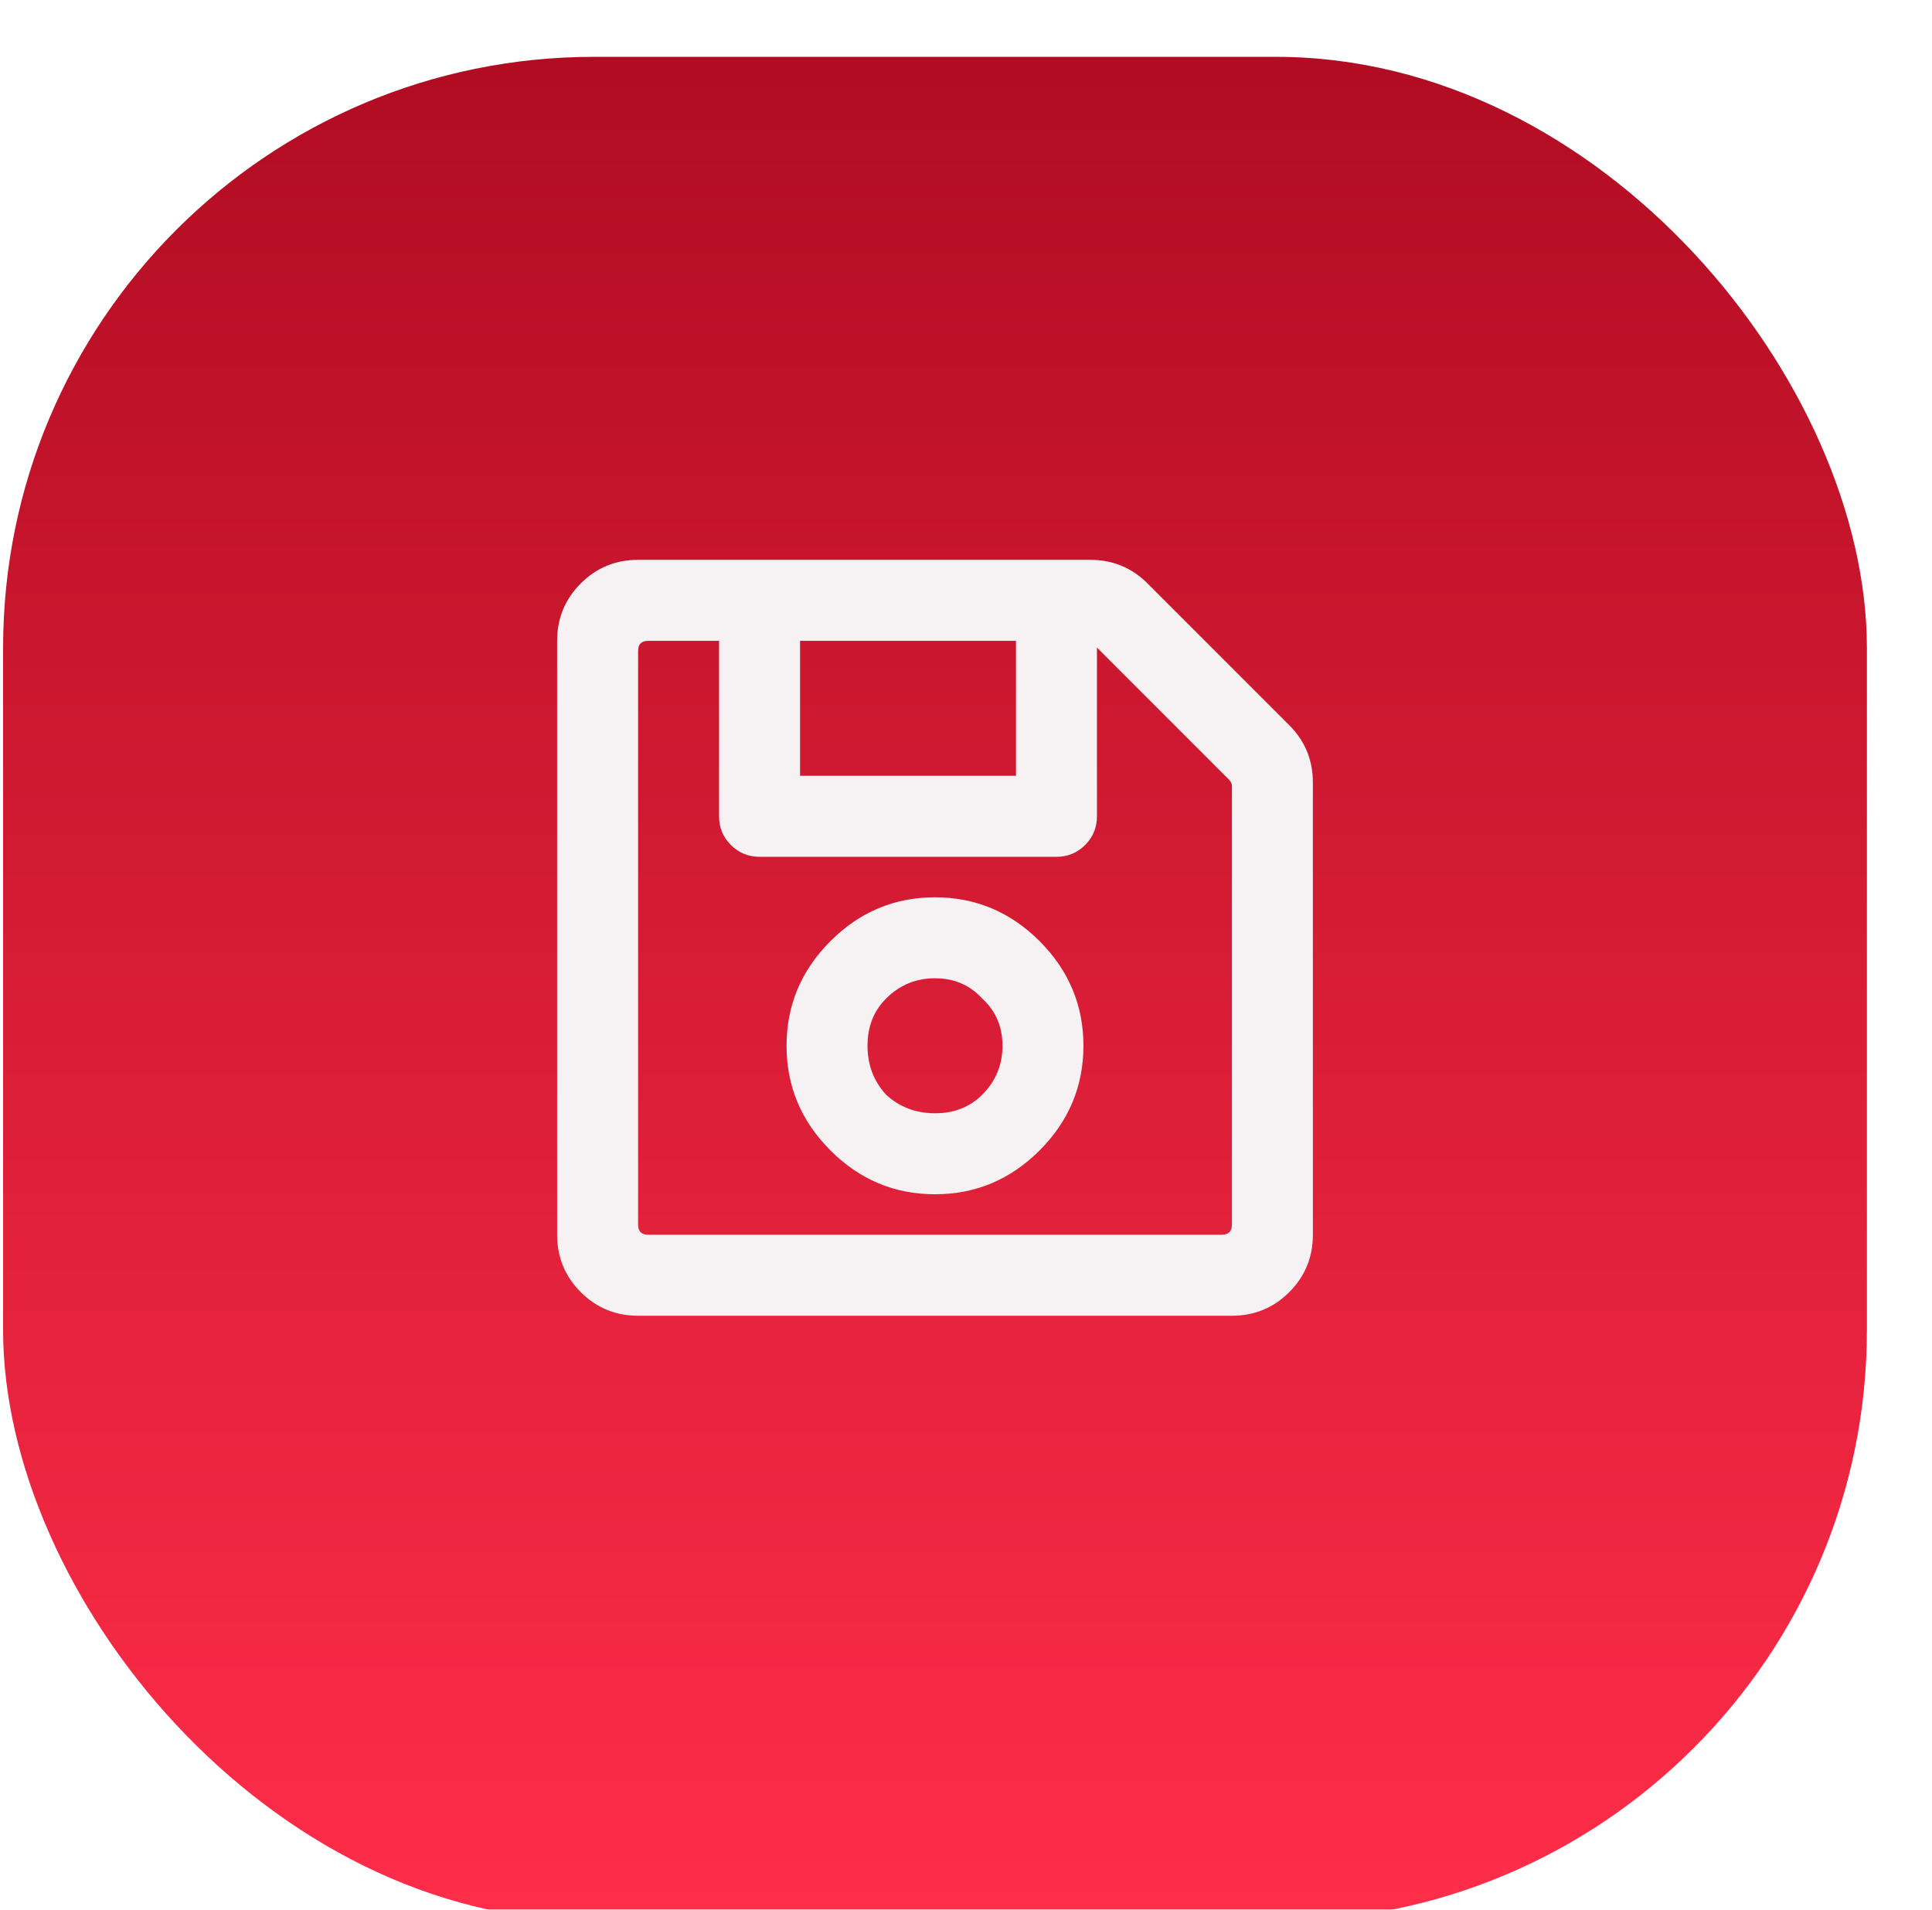
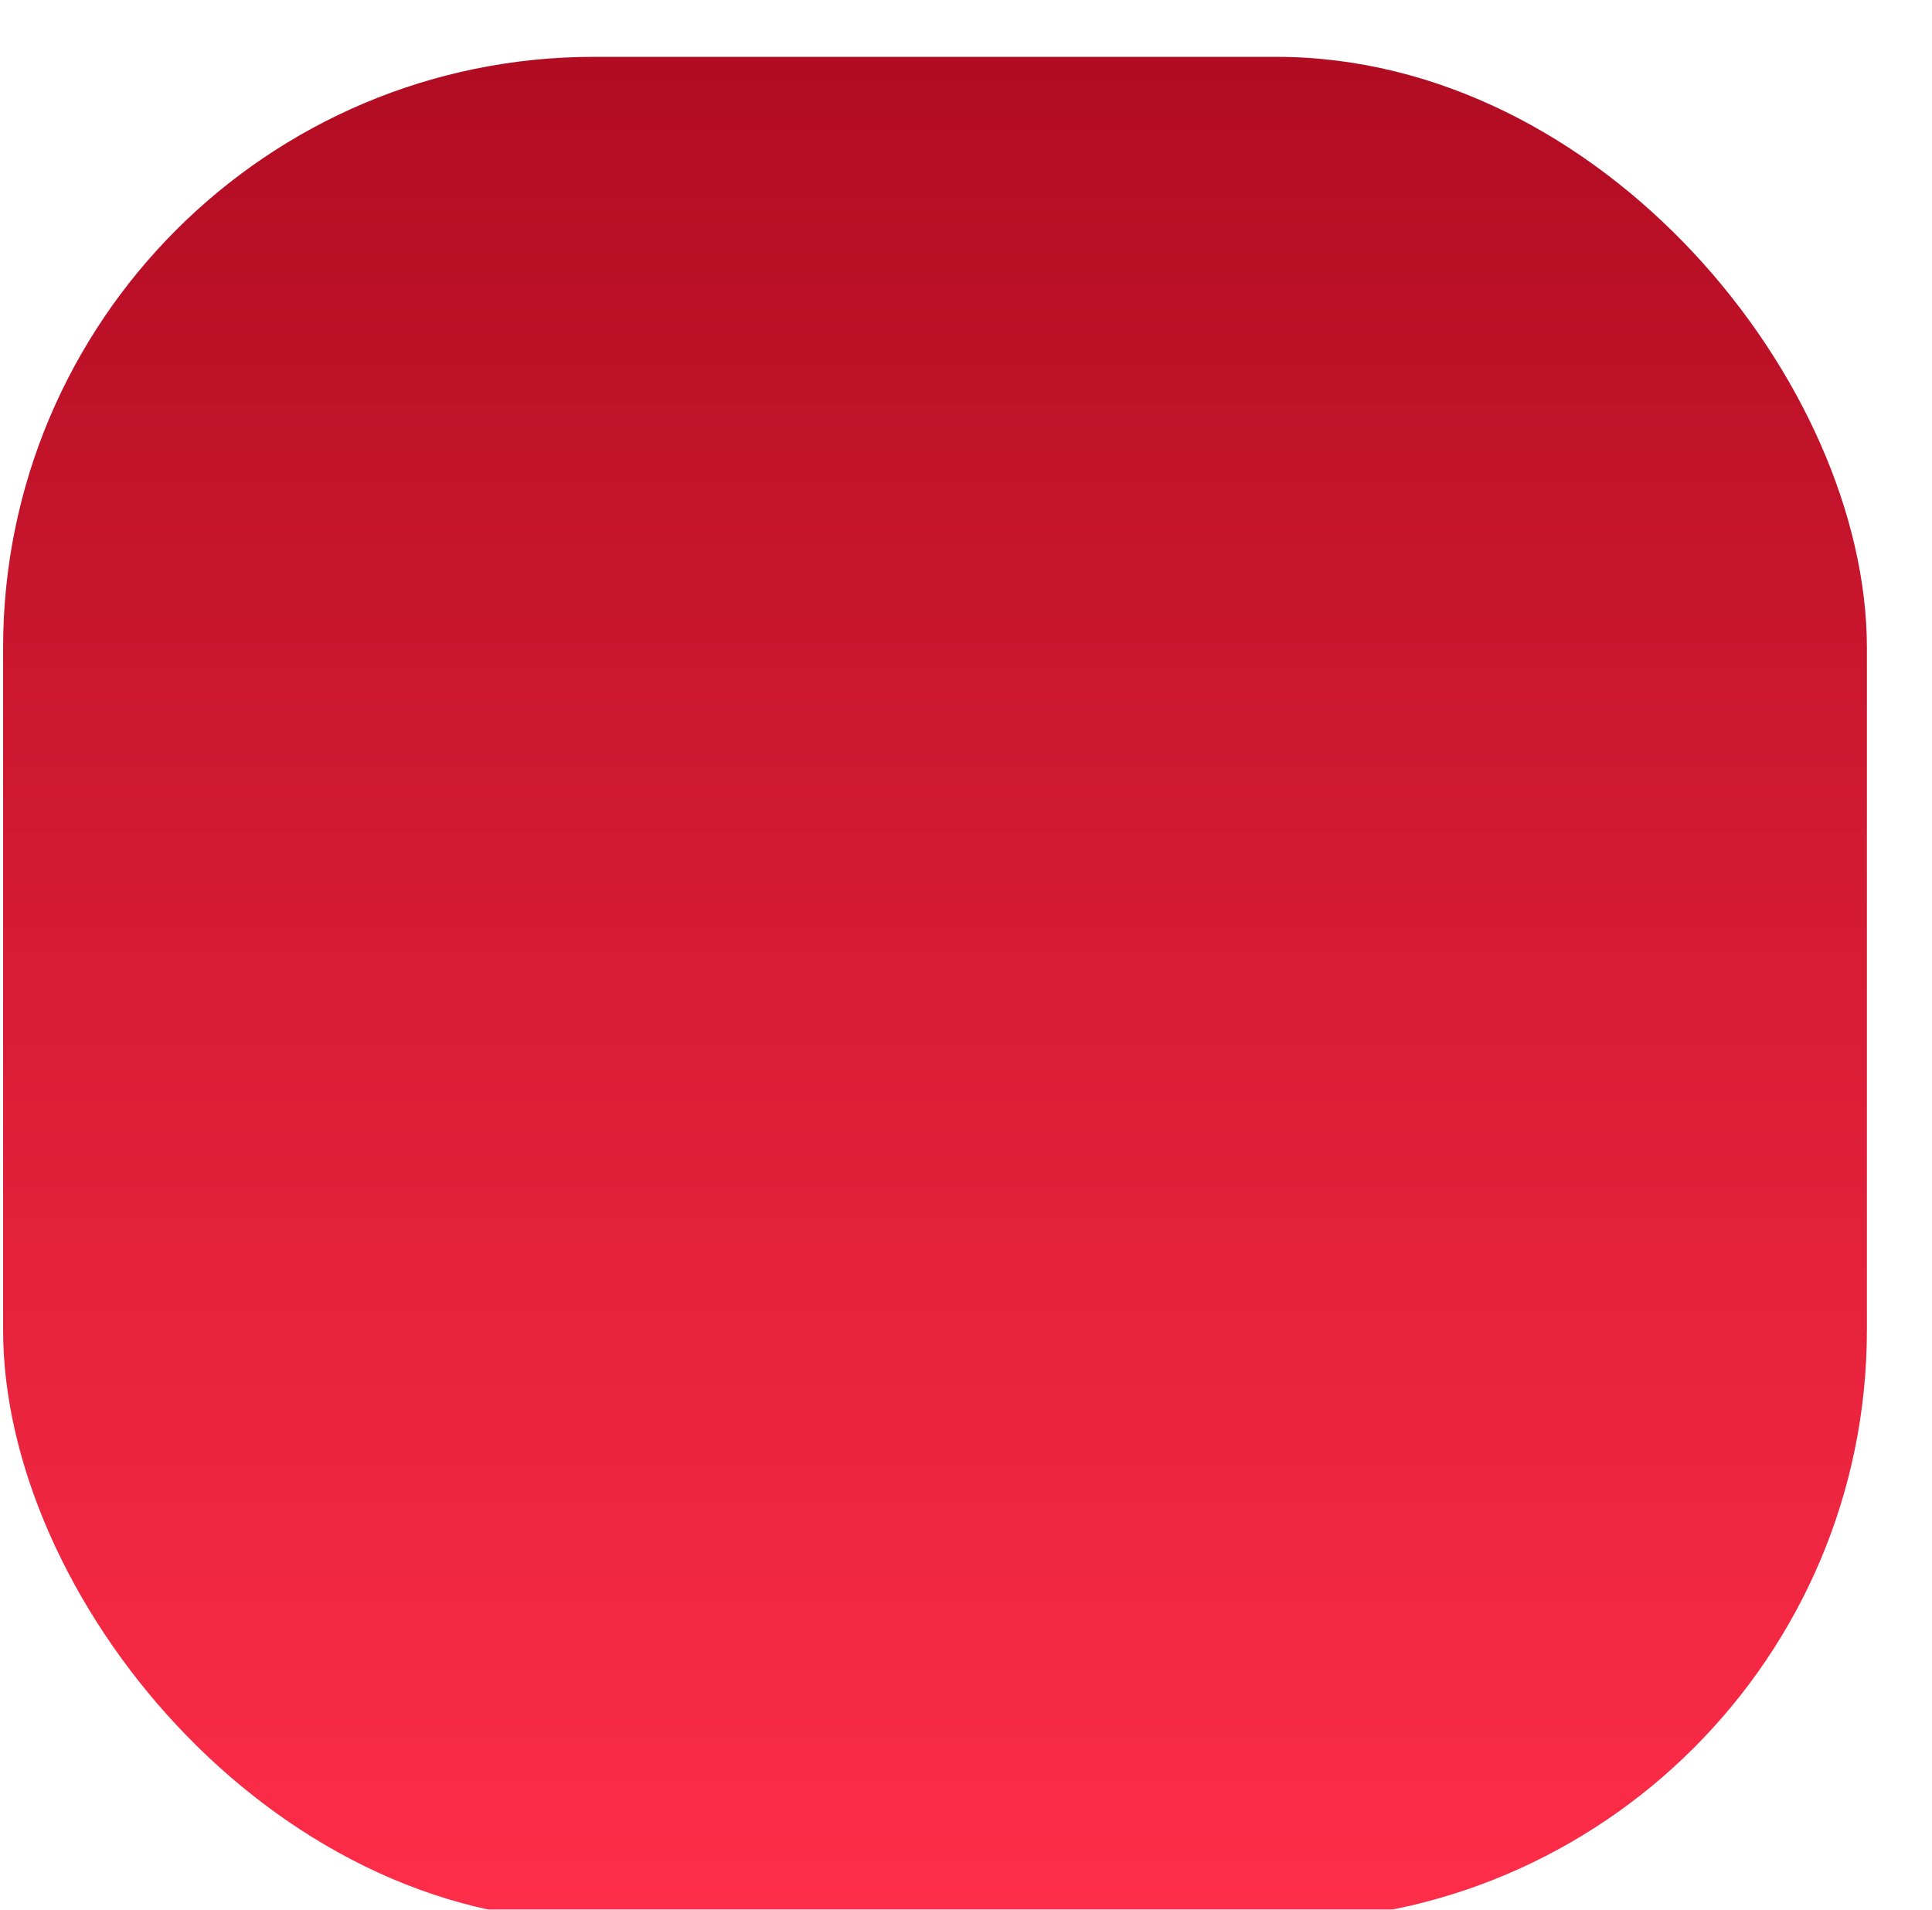
<svg xmlns="http://www.w3.org/2000/svg" width="85" height="84" viewBox="0 0 85 84" fill="none">
  <g filter="url(#filter0_d)">
    <rect x="0.136" y="0.5" width="82" height="82" rx="26" fill="url(#paint0_linear)" />
  </g>
-   <path d="M56.722 31.898C57.415 32.591 57.761 33.432 57.761 34.422V54.312C57.761 55.302 57.415 56.143 56.722 56.836C56.029 57.529 55.188 57.875 54.199 57.875H28.074C27.084 57.875 26.243 57.529 25.55 56.836C24.858 56.143 24.511 55.302 24.511 54.312V28.188C24.511 27.198 24.858 26.357 25.55 25.664C26.243 24.971 27.084 24.625 28.074 24.625H47.964C48.954 24.625 49.795 24.971 50.488 25.664L56.722 31.898ZM44.699 28.188H35.199V34.125H44.699V28.188ZM53.753 54.312C54.05 54.312 54.199 54.164 54.199 53.867V34.57C54.199 34.471 54.149 34.372 54.05 34.273L48.261 28.484V35.906C48.261 36.401 48.088 36.822 47.742 37.168C47.395 37.514 46.975 37.688 46.48 37.688H33.417C32.923 37.688 32.502 37.514 32.156 37.168C31.809 36.822 31.636 36.401 31.636 35.906V28.188H28.519C28.222 28.188 28.074 28.336 28.074 28.633V53.867C28.074 54.164 28.222 54.312 28.519 54.312H53.753ZM36.535 41.398C37.821 40.112 39.355 39.469 41.136 39.469C42.917 39.469 44.451 40.112 45.738 41.398C47.024 42.685 47.667 44.219 47.667 46C47.667 47.781 47.024 49.315 45.738 50.602C44.451 51.888 42.917 52.531 41.136 52.531C39.355 52.531 37.821 51.888 36.535 50.602C35.248 49.315 34.605 47.781 34.605 46C34.605 44.219 35.248 42.685 36.535 41.398ZM38.984 48.152C39.578 48.697 40.295 48.969 41.136 48.969C41.977 48.969 42.67 48.697 43.214 48.152C43.808 47.559 44.105 46.841 44.105 46C44.105 45.159 43.808 44.466 43.214 43.922C42.67 43.328 41.977 43.031 41.136 43.031C40.295 43.031 39.578 43.328 38.984 43.922C38.44 44.466 38.167 45.159 38.167 46C38.167 46.841 38.44 47.559 38.984 48.152Z" fill="#F6F1F2" />
  <defs>
    <filter id="filter0_d" x="-1.864" y="0.5" width="86" height="86" filterUnits="userSpaceOnUse" color-interpolation-filters="sRGB">
      <feFlood flood-opacity="0" result="BackgroundImageFix" />
      <feColorMatrix in="SourceAlpha" type="matrix" values="0 0 0 0 0 0 0 0 0 0 0 0 0 0 0 0 0 0 127 0" />
      <feOffset dy="2" />
      <feGaussianBlur stdDeviation="1" />
      <feColorMatrix type="matrix" values="0 0 0 0 0 0 0 0 0 0 0 0 0 0 0 0 0 0 0.15 0" />
      <feBlend mode="normal" in2="BackgroundImageFix" result="effect1_dropShadow" />
      <feBlend mode="normal" in="SourceGraphic" in2="effect1_dropShadow" result="shape" />
    </filter>
    <linearGradient id="paint0_linear" x1="41.136" y1="0.5" x2="41.136" y2="82.5" gradientUnits="userSpaceOnUse">
      <stop stop-color="#B10C22" />
      <stop offset="1" stop-color="#FF2D49" />
    </linearGradient>
  </defs>
</svg>